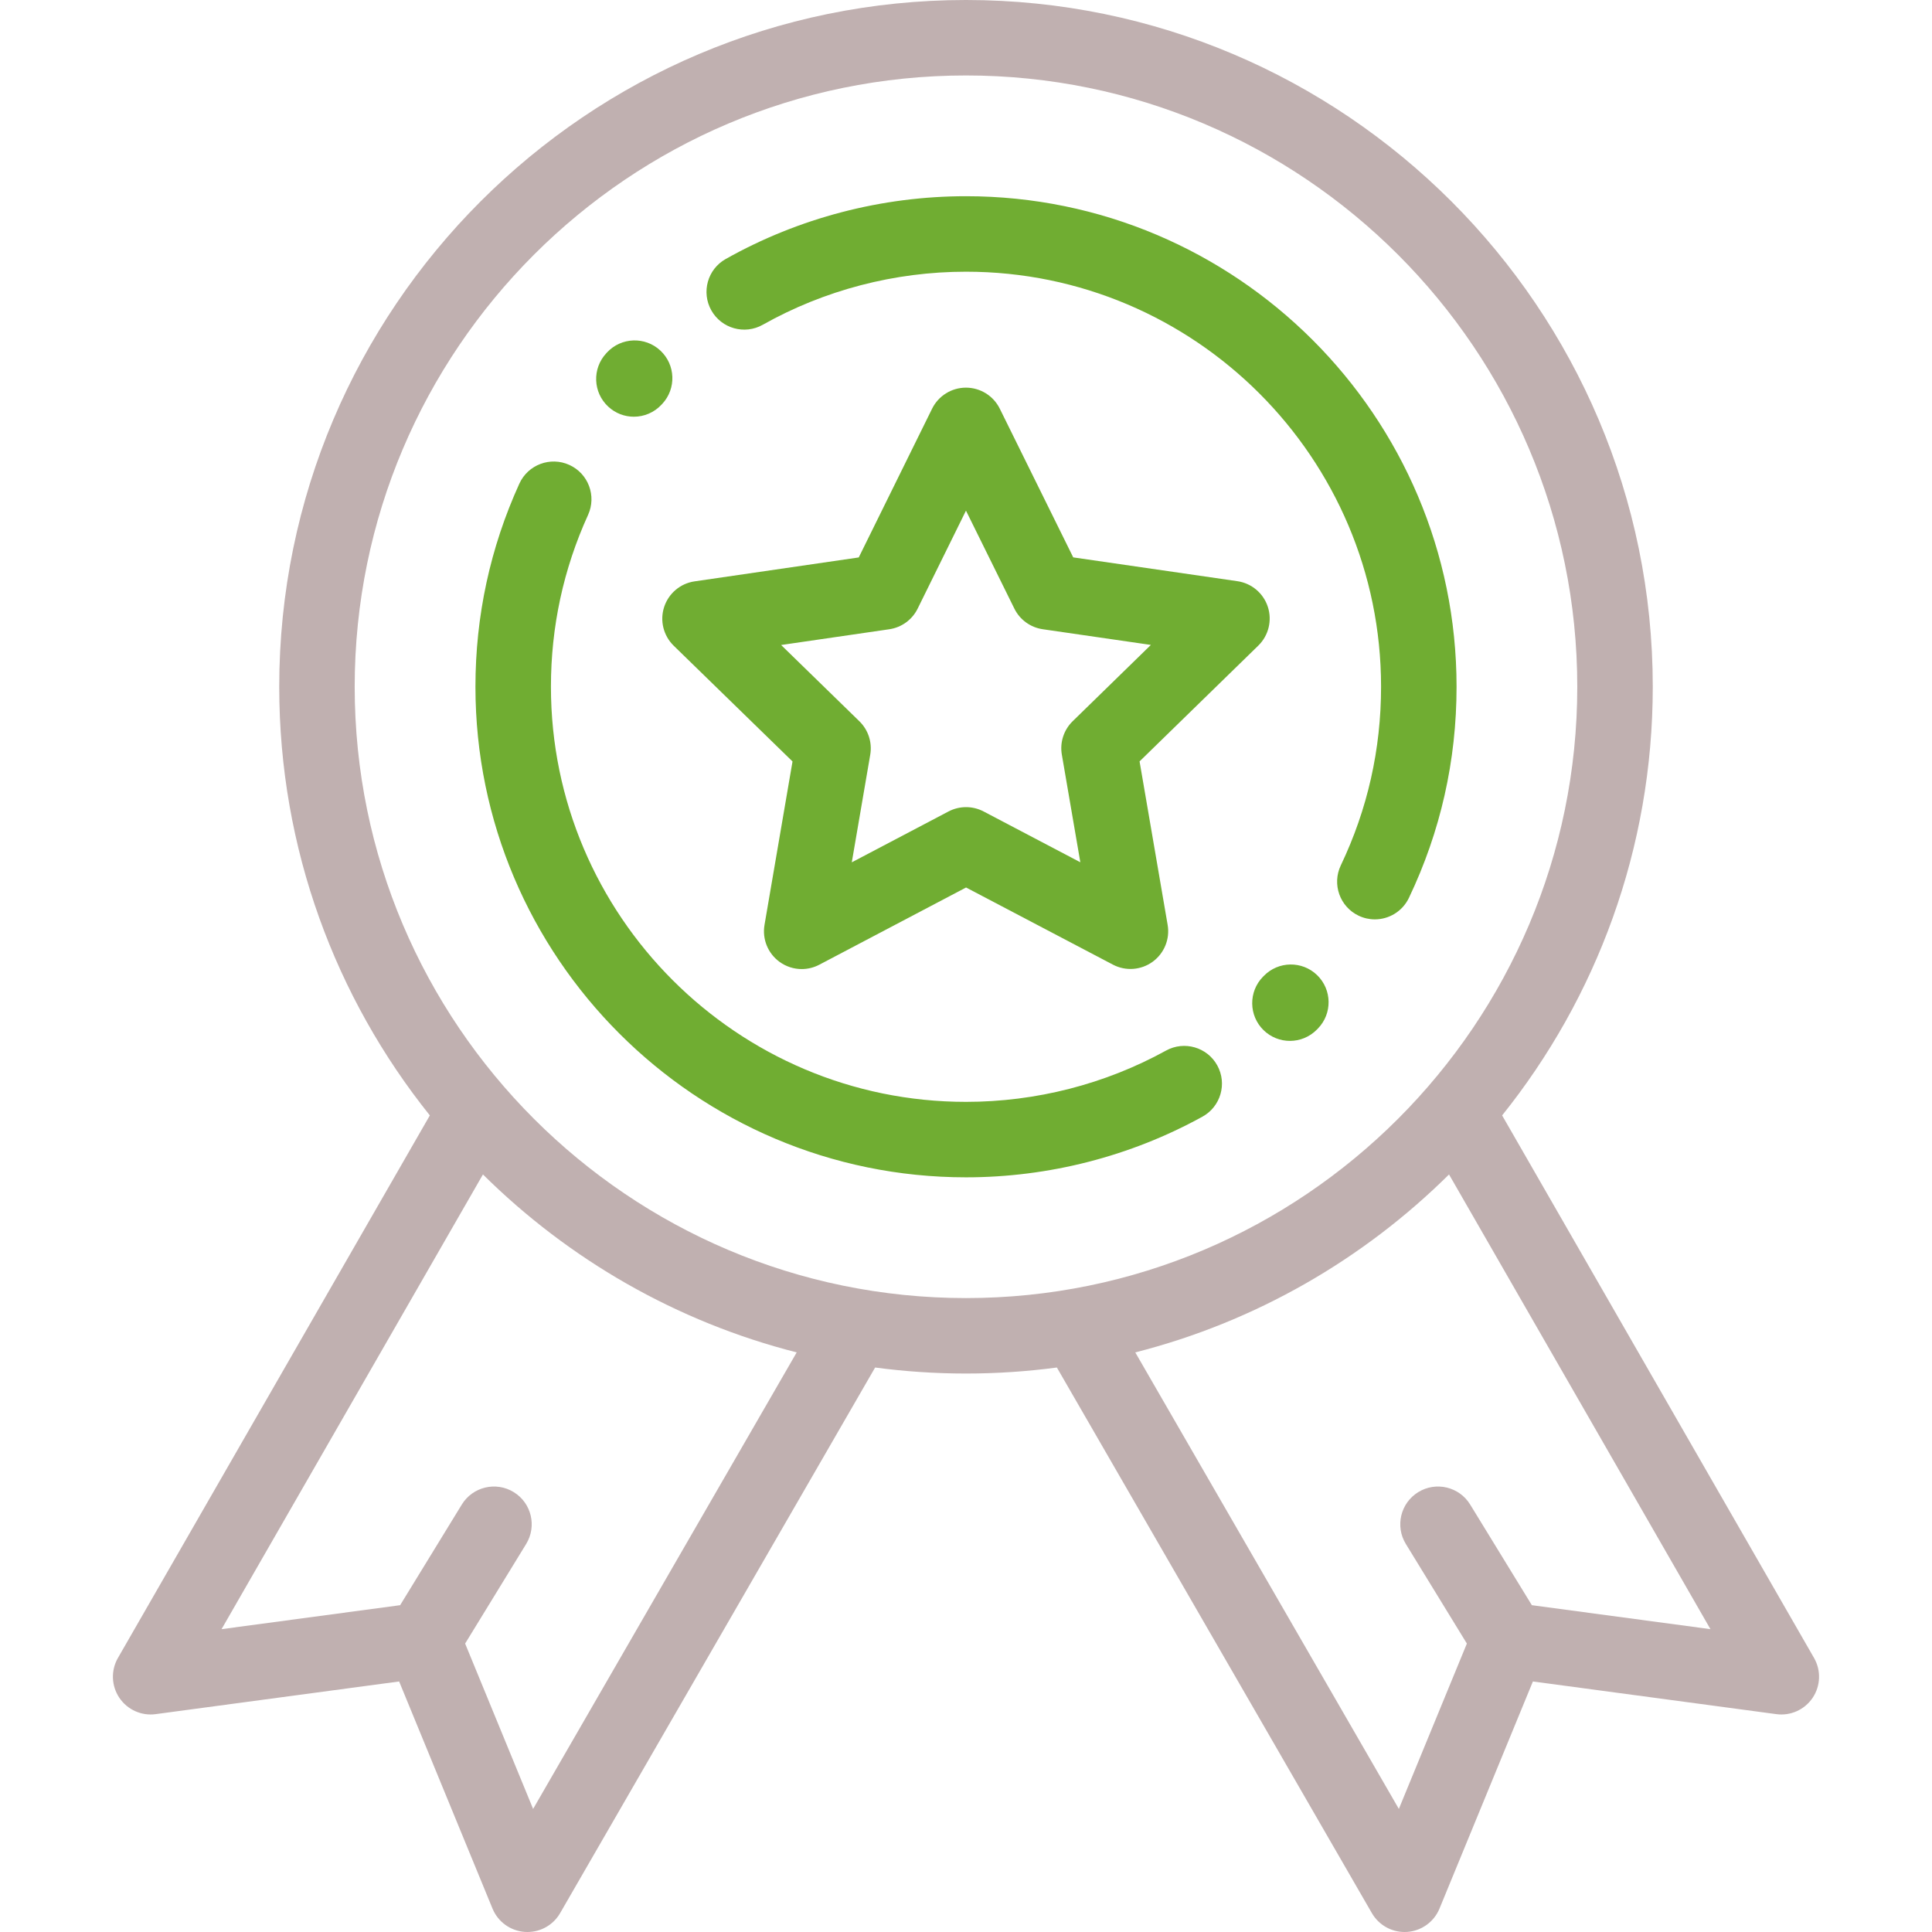
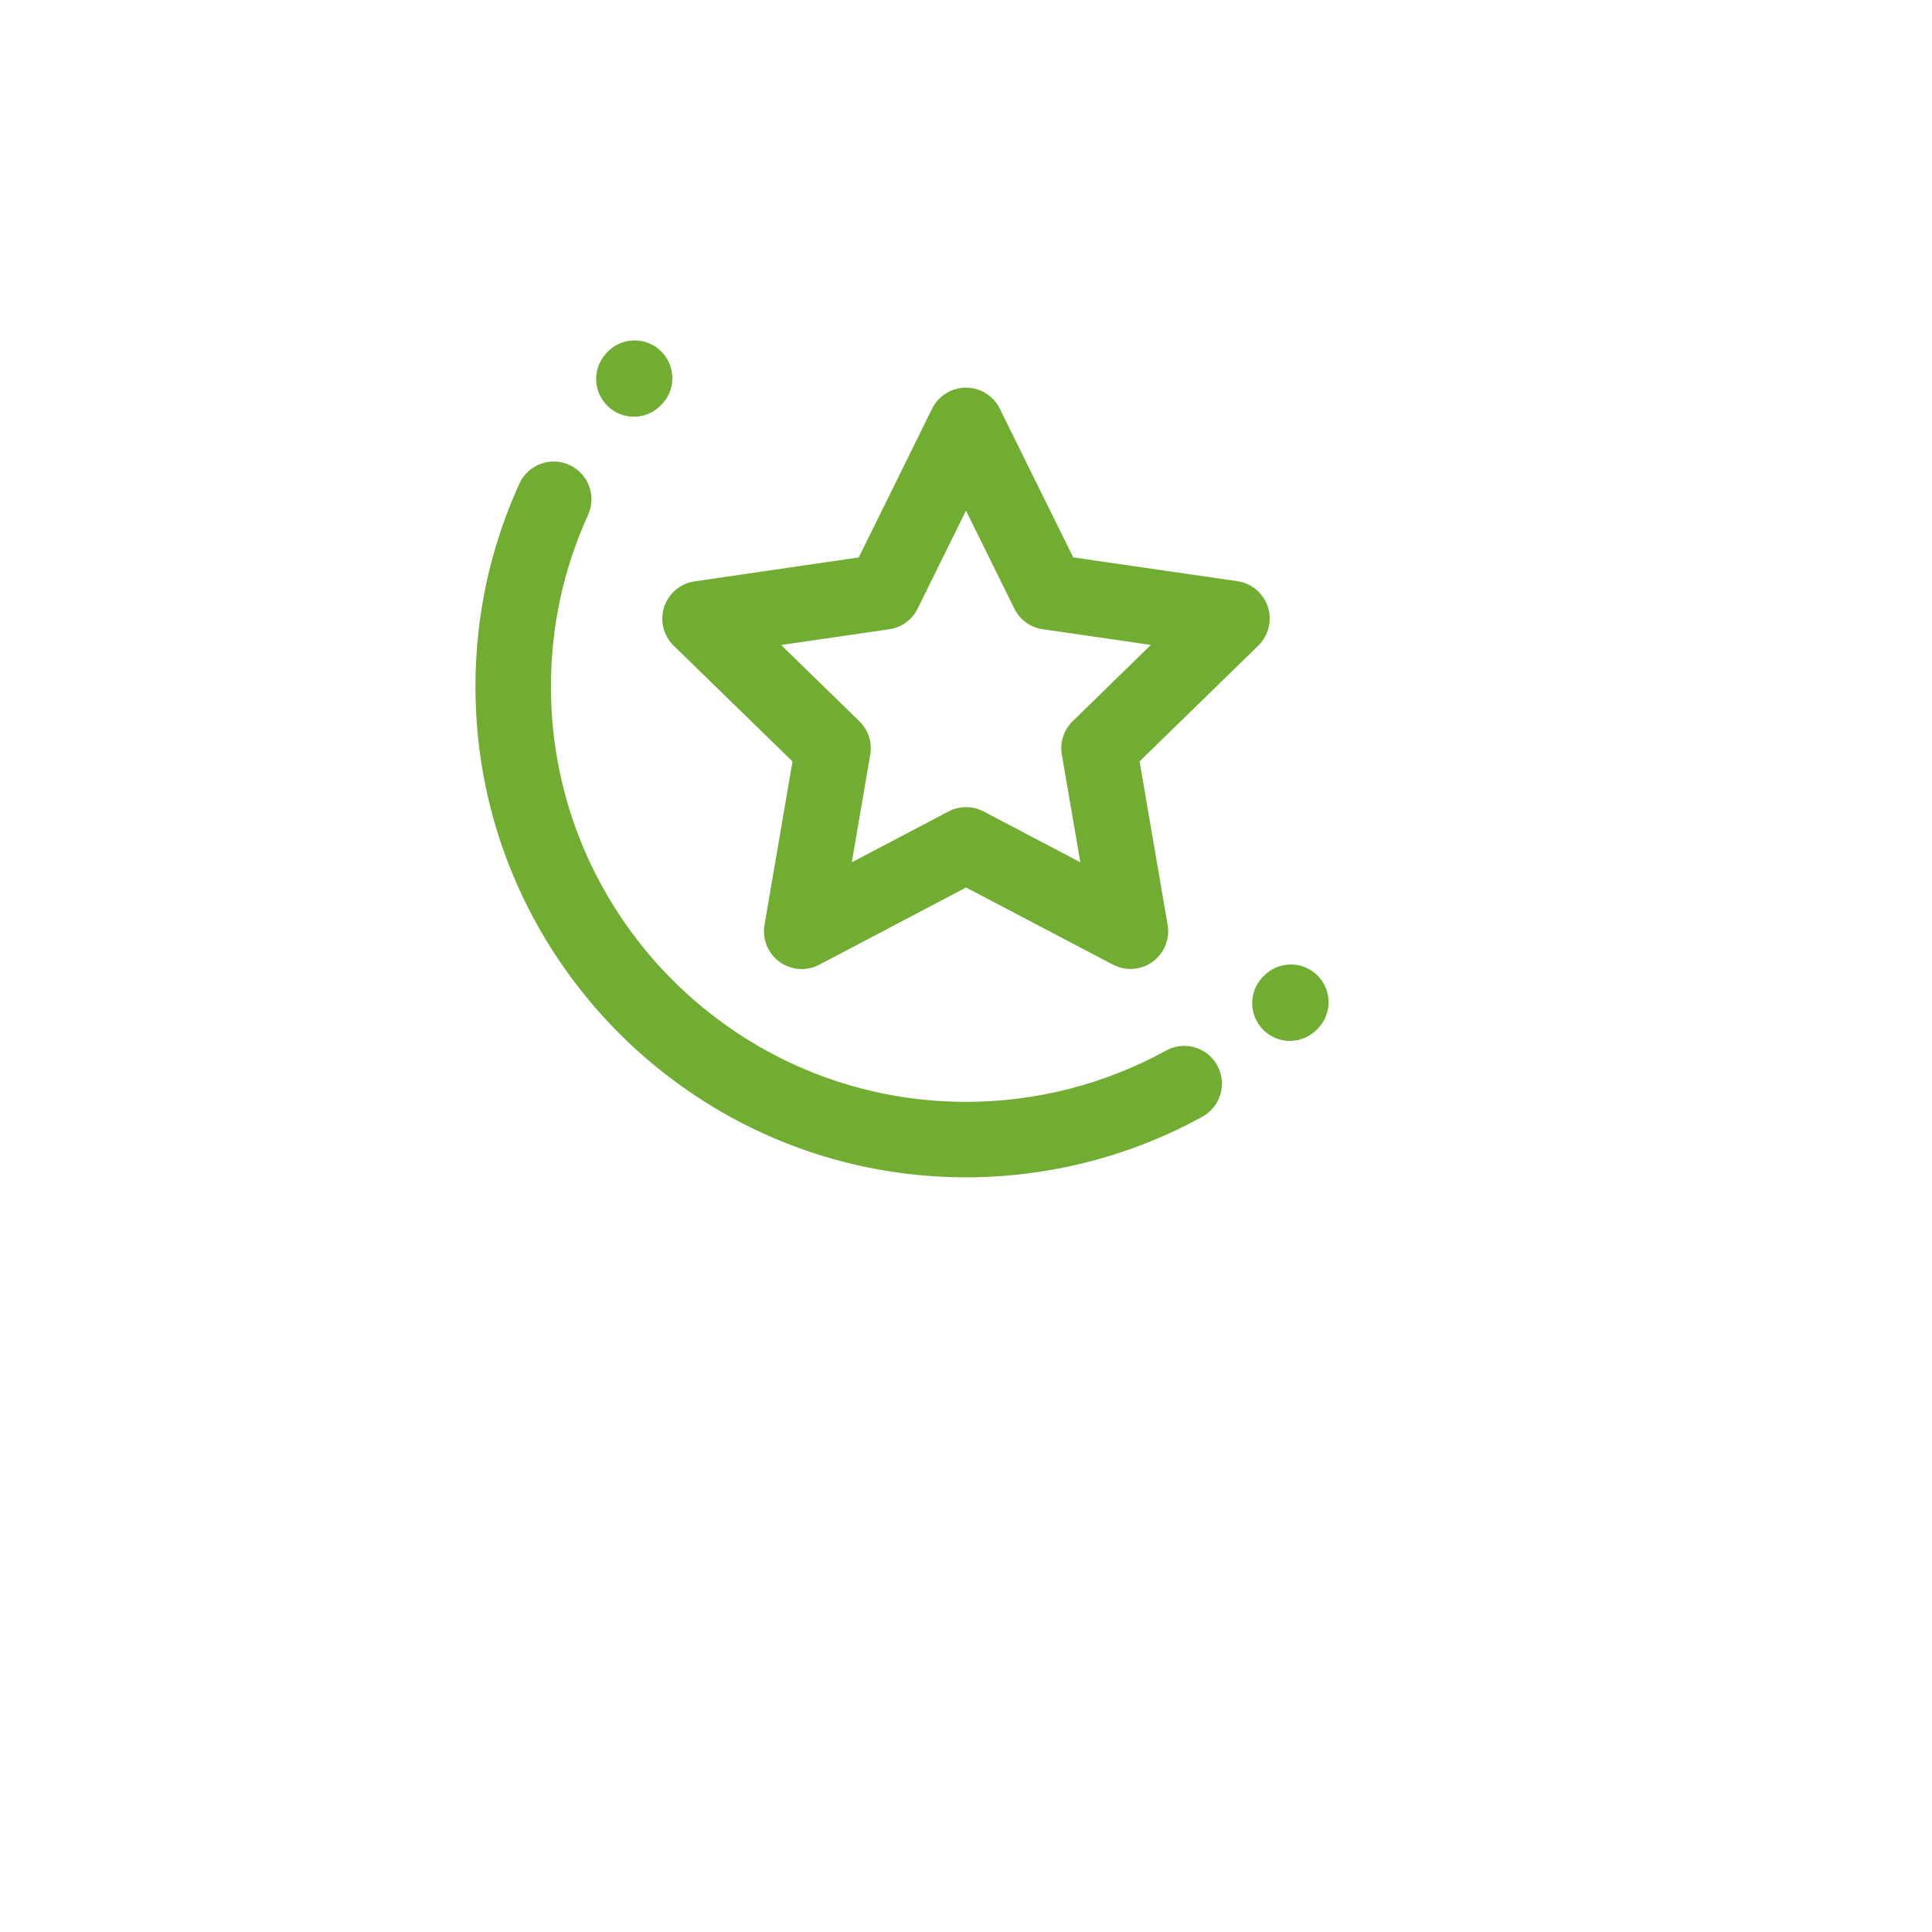
<svg xmlns="http://www.w3.org/2000/svg" width="68" height="68" viewBox="0 0 68 68" fill="none">
  <path d="M44.624 21.36C44.468 20.879 44.052 20.529 43.552 20.456L37.774 19.618L35.189 14.384C34.965 13.931 34.503 13.644 33.998 13.644H33.998C33.492 13.644 33.031 13.931 32.807 14.384L30.225 19.62L24.447 20.462C23.947 20.534 23.532 20.885 23.375 21.366C23.219 21.846 23.35 22.374 23.712 22.727L27.894 26.801L26.908 32.555C26.823 33.054 27.028 33.557 27.437 33.854C27.668 34.022 27.942 34.108 28.217 34.108C28.429 34.108 28.641 34.057 28.836 33.955L34.002 31.237L39.171 33.952C39.618 34.187 40.16 34.148 40.569 33.851C40.978 33.553 41.183 33.05 41.097 32.552L40.109 26.798L44.289 22.722C44.65 22.369 44.78 21.841 44.624 21.36ZM37.755 25.384C37.442 25.689 37.299 26.129 37.373 26.559L38.024 30.349L34.62 28.561C34.233 28.358 33.77 28.358 33.384 28.561L29.98 30.351L30.63 26.561C30.703 26.13 30.56 25.691 30.247 25.386L27.493 22.702L31.298 22.148C31.731 22.085 32.105 21.814 32.298 21.422L33.999 17.973L35.702 21.421C35.895 21.813 36.269 22.084 36.702 22.147L40.507 22.699L37.755 25.384Z" fill="#70AD32" />
-   <path d="M63.848 58.354L52.87 39.259C56.186 35.121 58.172 29.875 58.172 24.172C58.172 10.844 47.328 0 34 0C20.671 0 9.828 10.844 9.828 24.172C9.828 29.875 11.814 35.121 15.129 39.259L4.151 58.354C3.899 58.792 3.918 59.336 4.2 59.756C4.482 60.176 4.979 60.4 5.479 60.332L14.048 59.182L17.335 67.177C17.528 67.645 17.97 67.963 18.475 67.997C18.505 67.999 18.535 68 18.564 68C19.036 68 19.476 67.749 19.714 67.336L30.796 48.141C30.798 48.138 30.799 48.135 30.801 48.132C31.848 48.271 32.916 48.344 34 48.344C35.085 48.344 36.152 48.271 37.199 48.132C37.201 48.135 37.202 48.138 37.204 48.141L48.286 67.336C48.525 67.749 48.964 68 49.436 68C49.466 68 49.495 67.999 49.525 67.997C50.03 67.963 50.472 67.645 50.665 67.177L53.953 59.182L62.521 60.332C63.023 60.4 63.518 60.176 63.8 59.756C64.081 59.336 64.1 58.792 63.848 58.354ZM18.764 63.668L16.371 57.848L18.519 54.343C18.902 53.718 18.706 52.9 18.08 52.517C17.455 52.133 16.637 52.33 16.254 52.955L14.084 56.497L7.798 57.341L16.998 41.337C20.012 44.322 23.805 46.522 28.041 47.6L18.764 63.668ZM34 45.688C22.136 45.688 12.484 36.036 12.484 24.172C12.484 12.308 22.136 2.656 34 2.656C45.863 2.656 55.515 12.308 55.515 24.172C55.515 36.036 45.863 45.688 34 45.688ZM53.916 56.497L51.745 52.955C51.362 52.33 50.545 52.133 49.919 52.517C49.294 52.9 49.097 53.718 49.481 54.343L51.629 57.848L49.235 63.668L39.958 47.6C44.195 46.522 47.987 44.322 51.001 41.337L60.202 57.341L53.916 56.497Z" fill="#C0B0B0" />
-   <path d="M34 6.906C31.036 6.906 28.112 7.67 25.543 9.116C24.904 9.475 24.677 10.285 25.037 10.925C25.397 11.564 26.207 11.791 26.846 11.431C29.017 10.209 31.491 9.563 34 9.563C42.055 9.563 48.609 16.116 48.609 24.172C48.609 26.373 48.132 28.488 47.192 30.458C46.876 31.12 47.156 31.913 47.818 32.229C48.003 32.317 48.197 32.359 48.389 32.359C48.885 32.359 49.361 32.08 49.589 31.603C50.701 29.273 51.266 26.773 51.266 24.172C51.266 14.652 43.52 6.906 34 6.906Z" fill="#70AD32" />
  <path d="M46.359 34.322C45.832 33.811 44.991 33.824 44.481 34.35L44.451 34.38C43.939 34.905 43.949 35.746 44.473 36.258C44.732 36.511 45.067 36.636 45.401 36.636C45.746 36.636 46.091 36.502 46.352 36.236L46.387 36.2C46.898 35.674 46.885 34.833 46.359 34.322Z" fill="#70AD32" />
  <path d="M42.844 37.499C42.49 36.857 41.682 36.623 41.04 36.977C38.898 38.158 36.463 38.782 34 38.782C25.945 38.782 19.391 32.228 19.391 24.172C19.391 22.062 19.831 20.026 20.698 18.123C21.002 17.455 20.707 16.668 20.04 16.364C19.372 16.06 18.584 16.354 18.28 17.022C17.255 19.273 16.734 21.679 16.734 24.172C16.734 33.692 24.48 41.438 34 41.438C36.91 41.438 39.788 40.7 42.322 39.303C42.964 38.949 43.198 38.142 42.844 37.499Z" fill="#70AD32" />
  <path d="M23.242 12.338C22.706 11.838 21.865 11.868 21.365 12.405L21.336 12.437C20.838 12.975 20.87 13.815 21.409 14.313C21.664 14.55 21.987 14.667 22.31 14.667C22.667 14.667 23.024 14.523 23.285 14.24L23.309 14.215C23.809 13.679 23.779 12.838 23.242 12.338Z" fill="#70AD32" />
</svg>